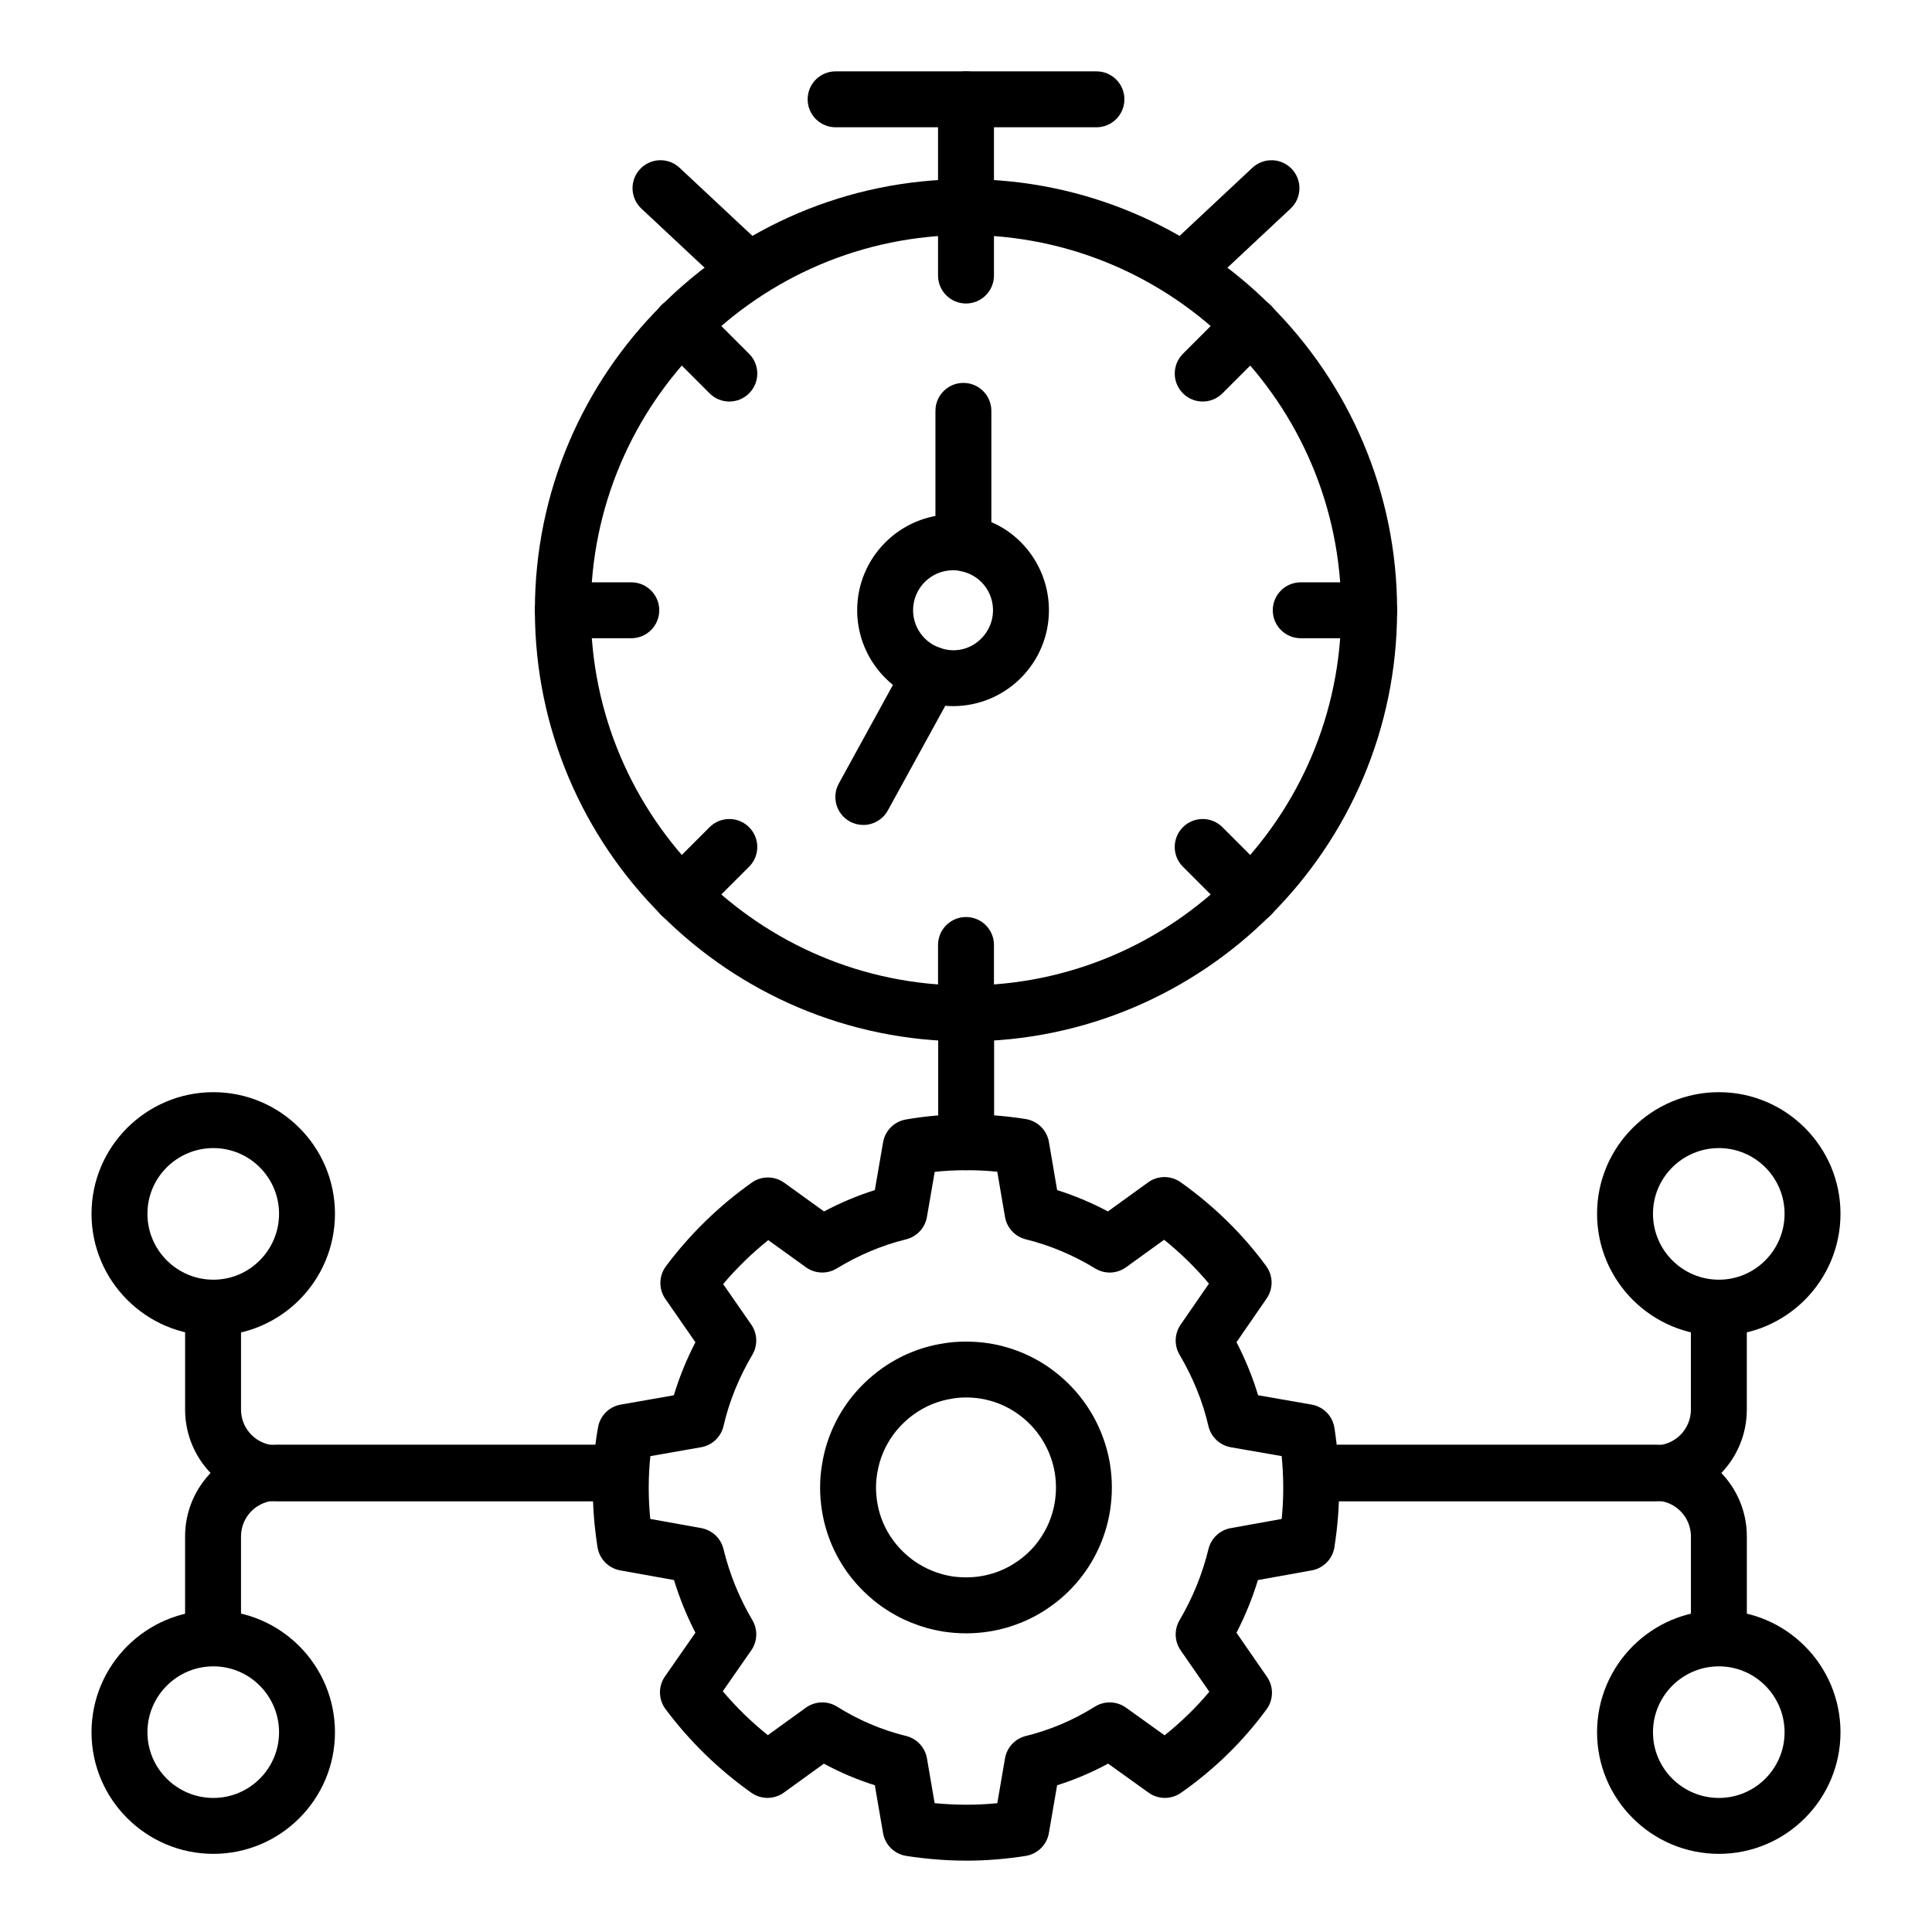
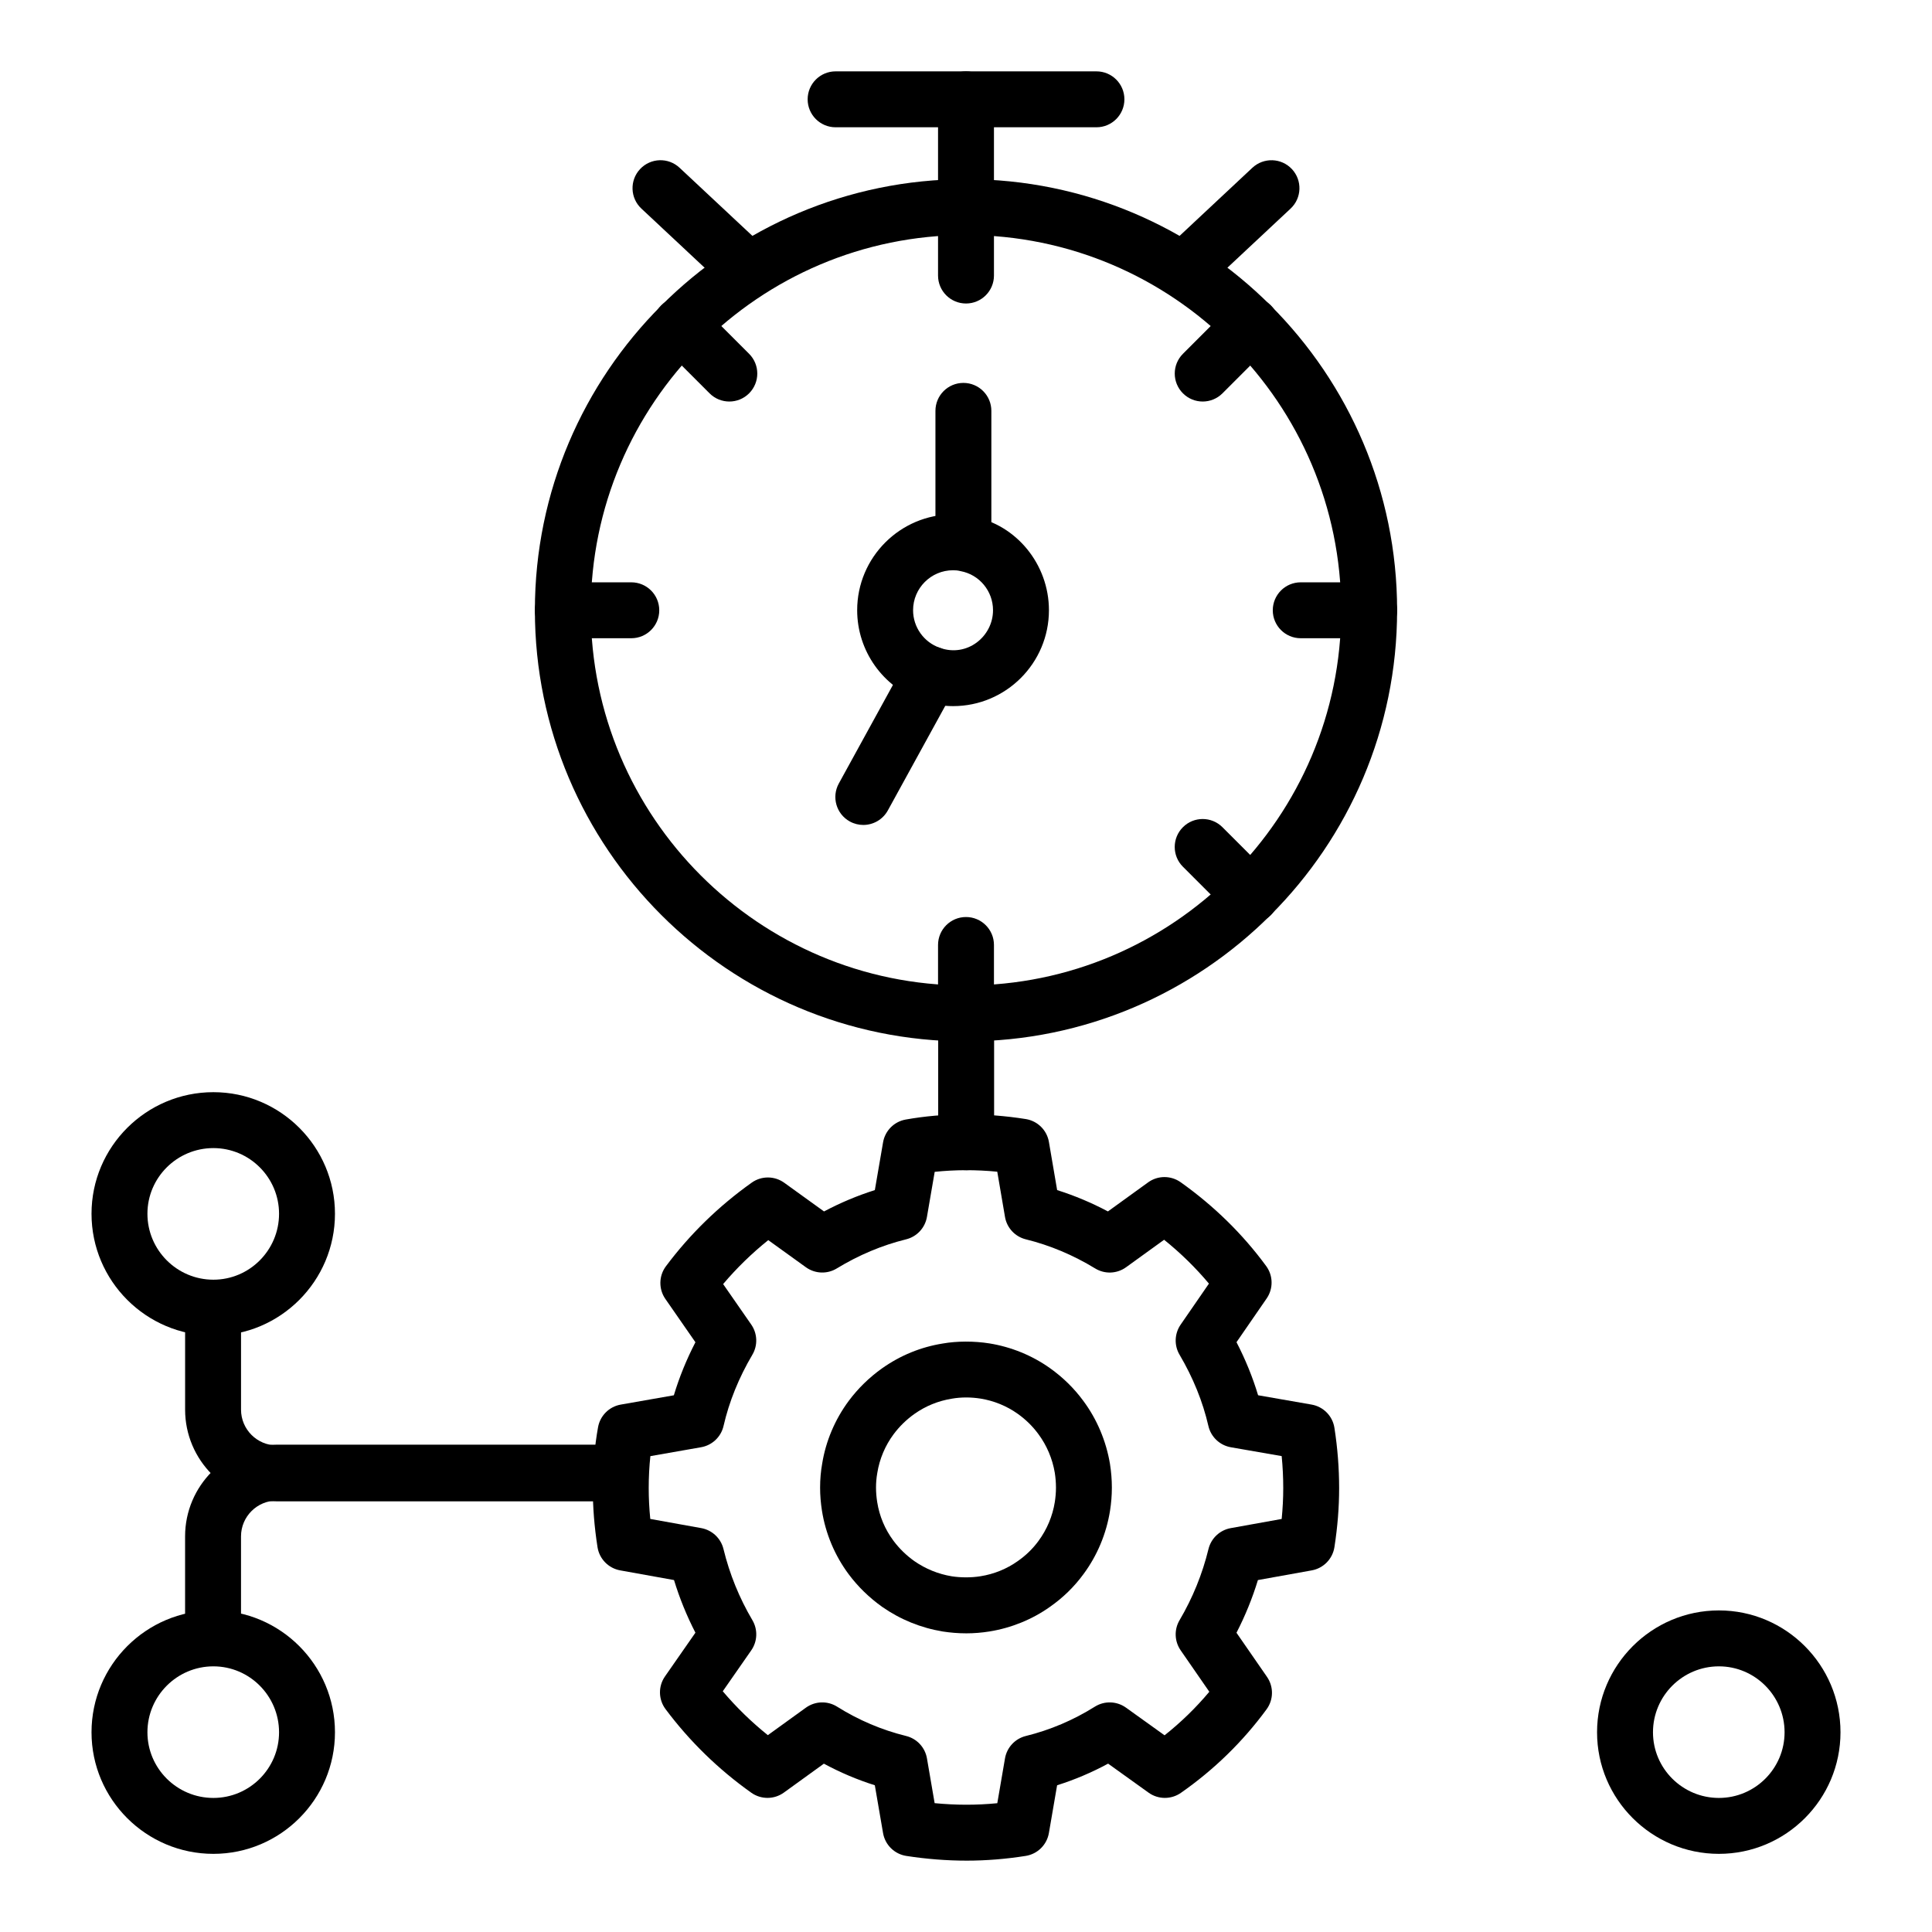
<svg xmlns="http://www.w3.org/2000/svg" fill="#000000" width="800px" height="800px" version="1.1" viewBox="144 144 512 512">
  <g>
    <path d="m400.15 637.09c-5.254 0-10.629-0.422-15.969-1.25-3.148-0.492-5.629-2.93-6.164-6.066l-2.18-12.66c-4.66-1.473-9.176-3.387-13.5-5.723l-10.605 7.664c-2.582 1.863-6.047 1.871-8.633 0.035-8.734-6.203-16.379-13.66-22.727-22.16-1.91-2.555-1.969-6.047-0.145-8.664l8.066-11.586c-2.309-4.477-4.203-9.141-5.672-13.949l-14.262-2.566c-3.109-0.562-5.519-3.027-6.012-6.148-0.84-5.398-1.25-10.52-1.25-15.656 0-5.559 0.469-10.992 1.391-16.137 0.551-3.059 2.953-5.457 6.012-5.992l14.078-2.469c1.434-4.773 3.344-9.473 5.715-14.055l-7.965-11.477c-1.816-2.617-1.758-6.102 0.145-8.656 6.344-8.496 13.992-15.949 22.734-22.16 2.57-1.836 6.043-1.832 8.625 0.027l10.543 7.602c4.356-2.312 8.855-4.199 13.465-5.656l2.18-12.66c0.527-3.078 2.93-5.496 6.004-6.039 10-1.777 20.934-1.852 31.812-0.129 3.133 0.5 5.606 2.941 6.137 6.07l2.18 12.758c4.609 1.453 9.109 3.344 13.457 5.652l10.648-7.699c2.574-1.867 6.043-1.867 8.633-0.035 8.828 6.273 16.453 13.746 22.66 22.215 1.867 2.547 1.91 5.992 0.121 8.59l-7.988 11.582c2.375 4.586 4.289 9.289 5.723 14.062l14.18 2.473c3.125 0.547 5.559 3.019 6.047 6.156 0.832 5.32 1.25 10.699 1.25 15.977 0 5.137-0.414 10.258-1.25 15.656-0.492 3.121-2.902 5.59-6.012 6.148l-14.262 2.566c-1.469 4.816-3.371 9.484-5.68 13.965l8.09 11.695c1.793 2.598 1.75 6.047-0.117 8.594-6.281 8.562-13.922 16.012-22.711 22.145-2.57 1.789-6.004 1.781-8.559-0.059l-10.723-7.691c-4.328 2.344-8.848 4.262-13.516 5.734l-2.176 12.656c-0.535 3.125-3.004 5.562-6.137 6.062-5.25 0.832-10.527 1.258-15.684 1.258zm-8.461-15.234c5.578 0.535 11.012 0.562 16.605 0.012l2.039-11.875c0.5-2.902 2.668-5.234 5.527-5.938 6.445-1.59 12.598-4.203 18.285-7.769 2.547-1.598 5.801-1.496 8.254 0.258l10.223 7.332c4.348-3.453 8.32-7.316 11.859-11.543l-7.598-10.984c-1.641-2.375-1.758-5.492-0.289-7.981 3.473-5.887 6.047-12.227 7.664-18.855 0.695-2.848 3.004-5.019 5.891-5.543l13.508-2.43c0.273-2.769 0.414-5.477 0.414-8.184 0-2.801-0.137-5.633-0.414-8.473l-13.473-2.344c-2.938-0.516-5.281-2.738-5.949-5.644-1.477-6.426-4.043-12.773-7.641-18.875-1.469-2.481-1.352-5.594 0.281-7.969l7.504-10.879c-3.531-4.211-7.504-8.102-11.879-11.621l-10.078 7.281c-2.426 1.75-5.644 1.883-8.199 0.316-5.816-3.547-11.996-6.144-18.363-7.711-2.863-0.707-5.035-3.039-5.527-5.945l-2.047-11.977c-5.656-0.555-11.242-0.523-16.582 0.035l-2.055 11.949c-0.5 2.902-2.668 5.234-5.527 5.938-6.367 1.57-12.547 4.168-18.363 7.711-2.539 1.559-5.773 1.43-8.191-0.316l-9.969-7.184c-4.371 3.508-8.371 7.406-11.961 11.645l7.453 10.734c1.648 2.375 1.766 5.496 0.297 7.988-3.598 6.098-6.164 12.449-7.641 18.875-0.664 2.906-3.012 5.125-5.941 5.641l-13.449 2.359c-0.297 2.75-0.441 5.578-0.441 8.461 0 2.707 0.137 5.41 0.414 8.184l13.508 2.43c2.887 0.52 5.195 2.695 5.891 5.543 1.613 6.629 4.188 12.969 7.664 18.855 1.469 2.496 1.352 5.621-0.305 8l-7.547 10.84c3.59 4.238 7.582 8.133 11.945 11.633l10.078-7.281c2.461-1.77 5.723-1.871 8.277-0.27 5.688 3.566 11.836 6.18 18.285 7.769 2.859 0.703 5.027 3.035 5.527 5.938z" />
    <path d="m400 206.29c-4.094 0-7.41-3.316-7.41-7.41v-28.559c0-4.09 3.312-7.41 7.41-7.41 4.094 0 7.41 3.316 7.41 7.41v28.562c-0.004 4.09-3.316 7.406-7.41 7.406z" />
    <path d="m434.57 177.73h-69.125c-4.094 0-7.41-3.316-7.41-7.41 0-4.09 3.312-7.41 7.41-7.41h69.125c4.094 0 7.41 3.316 7.41 7.41-0.004 4.094-3.316 7.41-7.41 7.41z" />
    <path d="m400.04 454.11c-4.094 0-7.41-3.316-7.41-7.41v-34.094c0-4.09 3.312-7.41 7.41-7.41 4.094 0 7.41 3.316 7.41 7.41v34.094c0 4.09-3.316 7.41-7.41 7.41z" />
    <path d="m200.55 635.29c-17.805 0-32.297-14.453-32.297-32.219 0-17.805 14.492-32.293 32.297-32.293 17.762 0 32.219 14.484 32.219 32.293 0 17.77-14.457 32.219-32.219 32.219zm0-49.691c-9.637 0-17.48 7.84-17.48 17.473 0 9.594 7.844 17.402 17.48 17.402 9.594 0 17.402-7.809 17.402-17.402-0.004-9.633-7.809-17.473-17.402-17.473z" />
    <path d="m200.46 583.02c-4.094 0-7.41-3.316-7.41-7.41v-24.453c0-13.398 10.902-24.305 24.305-24.305h89.379c4.094 0 7.41 3.316 7.41 7.41 0 4.09-3.312 7.41-7.41 7.41h-89.379c-5.231 0-9.484 4.254-9.484 9.484v24.453c0 4.094-3.312 7.41-7.41 7.41z" />
-     <path d="m599.52 583.02c-4.094 0-7.41-3.316-7.41-7.41v-24.453c0-5.231-4.254-9.484-9.484-9.484h-89c-4.094 0-7.41-3.316-7.41-7.41 0-4.09 3.312-7.41 7.41-7.41h89c13.398 0 24.305 10.902 24.305 24.305v24.453c0 4.094-3.316 7.41-7.41 7.41z" />
    <path d="m599.53 635.29c-17.805 0-32.293-14.453-32.293-32.219 0-17.805 14.484-32.293 32.293-32.293 17.762 0 32.219 14.484 32.219 32.293 0 17.77-14.457 32.219-32.219 32.219zm0-49.691c-9.637 0-17.473 7.84-17.473 17.473 0 9.594 7.836 17.402 17.473 17.402 9.594 0 17.402-7.809 17.402-17.402-0.004-9.633-7.809-17.473-17.402-17.473z" />
    <path d="m200.55 497.95c-17.805 0-32.297-14.488-32.297-32.293 0-17.766 14.492-32.219 32.297-32.219 17.762 0 32.219 14.453 32.219 32.219 0 17.805-14.457 32.293-32.219 32.293zm0-49.695c-9.637 0-17.48 7.809-17.48 17.402 0 9.637 7.844 17.477 17.48 17.477 9.594 0 17.402-7.84 17.402-17.477-0.004-9.594-7.809-17.402-17.402-17.402z" />
    <path d="m306.74 541.87h-89.379c-13.398 0-24.305-10.902-24.305-24.305v-24.453c0-4.09 3.312-7.41 7.41-7.41 4.094 0 7.41 3.316 7.41 7.41v24.453c0 5.231 4.254 9.484 9.484 9.484h89.379c4.094 0 7.41 3.316 7.41 7.41s-3.312 7.41-7.41 7.41z" />
-     <path d="m582.62 541.87h-89c-4.094 0-7.41-3.316-7.41-7.41 0-4.09 3.312-7.41 7.41-7.41h89c5.231 0 9.484-4.254 9.484-9.484v-24.453c0-4.09 3.312-7.41 7.41-7.41 4.094 0 7.41 3.316 7.41 7.41v24.453c0 13.402-10.906 24.305-24.305 24.305z" />
-     <path d="m599.53 497.95c-17.805 0-32.293-14.488-32.293-32.293 0-17.766 14.484-32.219 32.293-32.219 17.762 0 32.219 14.453 32.219 32.219 0 17.805-14.457 32.293-32.219 32.293zm0-49.695c-9.637 0-17.473 7.809-17.473 17.402 0 9.637 7.836 17.477 17.473 17.477 9.594 0 17.402-7.84 17.402-17.477-0.004-9.594-7.809-17.402-17.402-17.402z" />
    <path d="m458.25 222.52c-1.977 0-3.949-0.789-5.41-2.348-2.793-2.988-2.641-7.676 0.348-10.469l22.703-21.242c2.996-2.793 7.676-2.641 10.477 0.348 2.793 2.988 2.641 7.676-0.348 10.469l-22.703 21.242c-1.434 1.34-3.25 2-5.066 2z" />
    <path d="m341.75 222.52c-1.816 0-3.633-0.66-5.059-1.996l-22.711-21.242c-2.996-2.797-3.148-7.484-0.355-10.473 2.809-2.996 7.488-3.144 10.469-0.352l22.711 21.242c2.996 2.797 3.148 7.484 0.355 10.473-1.461 1.559-3.434 2.348-5.41 2.348z" />
    <path d="m400 419.98c-62.996 0-114.25-51.254-114.25-114.25s51.254-114.25 114.25-114.25c62.996 0 114.25 51.254 114.25 114.25-0.004 62.996-51.258 114.25-114.25 114.25zm0-213.69c-54.828 0-99.434 44.605-99.434 99.434 0 54.828 44.605 99.434 99.434 99.434s99.434-44.605 99.434-99.434c0-54.828-44.605-99.434-99.434-99.434z" />
    <path d="m400 224.43c-4.094 0-7.41-3.316-7.41-7.41v-18.137c0-4.09 3.312-7.41 7.41-7.41 4.094 0 7.41 3.316 7.41 7.41v18.141c-0.004 4.09-3.316 7.406-7.41 7.406z" />
    <path d="m400 419.98c-4.094 0-7.41-3.316-7.41-7.41v-18.141c0-4.09 3.312-7.41 7.41-7.41 4.094 0 7.41 3.316 7.41 7.41v18.141c-0.004 4.09-3.316 7.41-7.41 7.41z" />
    <path d="m506.85 313.14h-18.141c-4.094 0-7.41-3.316-7.41-7.41 0-4.09 3.312-7.41 7.41-7.41h18.141c4.094 0 7.41 3.316 7.41 7.41-0.004 4.09-3.316 7.41-7.41 7.41z" />
    <path d="m311.3 313.14h-18.141c-4.094 0-7.41-3.316-7.41-7.41 0-4.09 3.312-7.41 7.41-7.41h18.141c4.094 0 7.41 3.316 7.41 7.41 0 4.09-3.316 7.41-7.41 7.41z" />
    <path d="m462.73 250.41c-1.895 0-3.793-0.723-5.238-2.172-2.894-2.894-2.894-7.582 0-10.477l12.828-12.828c2.894-2.894 7.582-2.894 10.477 0 2.894 2.894 2.894 7.582 0 10.477l-12.828 12.828c-1.449 1.449-3.344 2.172-5.238 2.172z" />
-     <path d="m324.45 388.69c-1.895 0-3.793-0.723-5.238-2.172-2.894-2.894-2.894-7.586 0-10.477l12.828-12.824c2.894-2.894 7.582-2.894 10.477 0 2.894 2.894 2.894 7.586 0 10.477l-12.828 12.824c-1.445 1.445-3.34 2.172-5.238 2.172z" />
    <path d="m337.28 250.41c-1.895 0-3.793-0.723-5.238-2.172l-12.828-12.828c-2.894-2.894-2.894-7.582 0-10.477 2.894-2.894 7.582-2.894 10.477 0l12.828 12.828c2.894 2.894 2.894 7.582 0 10.477-1.445 1.449-3.34 2.172-5.238 2.172z" />
    <path d="m475.55 388.69c-1.895 0-3.793-0.723-5.238-2.172l-12.828-12.824c-2.894-2.891-2.894-7.582 0-10.477 2.894-2.894 7.582-2.894 10.477 0l12.828 12.824c2.894 2.891 2.894 7.582 0 10.477-1.449 1.445-3.344 2.172-5.238 2.172z" />
    <path d="m372.78 362.62c-1.207 0-2.426-0.293-3.559-0.914-3.59-1.969-4.898-6.473-2.93-10.062l17.855-32.527c1.977-3.586 6.461-4.894 10.062-2.926 3.59 1.969 4.898 6.473 2.93 10.062l-17.855 32.527c-1.355 2.449-3.887 3.84-6.504 3.84z" />
    <path d="m399.31 289.93c-4.094 0-7.41-3.316-7.41-7.41v-29.637c0-4.09 3.312-7.41 7.41-7.41 4.094 0 7.41 3.316 7.41 7.41v29.637c-0.004 4.094-3.316 7.41-7.41 7.41z" />
    <path d="m400.05 576.85c-2.129 0-4.211-0.176-6.199-0.484-5.848-0.973-11.215-3.16-16.055-6.523-3.457-2.465-6.438-5.363-8.906-8.68-3.668-4.934-6.106-10.742-7.062-16.805-0.316-2.027-0.492-4.027-0.492-6.117 0-2.172 0.18-4.312 0.551-6.363 0.941-5.906 3.379-11.699 7.031-16.621 2.481-3.328 5.461-6.234 8.855-8.645 4.863-3.43 10.254-5.633 16.035-6.562 3.797-0.676 8.355-0.676 12.363-0.039 5.789 0.926 11.352 3.195 16.09 6.566 3.43 2.441 6.41 5.363 8.84 8.68 3.598 4.84 6.043 10.629 7.055 16.695 0.324 2.082 0.5 4.16 0.5 6.289 0 2.09-0.172 4.09-0.484 6.098-0.969 6.113-3.406 11.93-7.062 16.852-2.43 3.32-5.426 6.242-8.871 8.645-4.68 3.332-10.258 5.602-16.07 6.527-1.965 0.312-4.019 0.488-6.117 0.488zm0-62.508c-1.297 0-2.555 0.105-3.769 0.316-3.66 0.59-6.969 1.945-9.949 4.047-2.113 1.5-3.981 3.32-5.527 5.398-2.227 3-3.719 6.539-4.312 10.23-0.238 1.348-0.34 2.613-0.34 3.902 0 1.309 0.117 2.566 0.312 3.824 0.594 3.742 2.039 7.195 4.312 10.254 1.535 2.059 3.402 3.879 5.543 5.402 2.961 2.051 6.301 3.418 9.883 4.016 2.336 0.367 5.172 0.391 7.641-0.012 3.566-0.562 6.977-1.949 9.863-4.004 2.164-1.508 3.988-3.285 5.484-5.324 2.258-3.047 3.754-6.613 4.348-10.352 0.188-1.238 0.305-2.492 0.305-3.801 0-1.348-0.117-2.668-0.312-3.934-0.613-3.68-2.121-7.254-4.348-10.254-1.52-2.074-3.363-3.879-5.508-5.402-2.894-2.055-6.293-3.441-9.832-4.008-1.219-0.188-2.492-0.301-3.793-0.301z" />
    <path d="m396.57 331.13c-2.871 0-5.707-0.496-8.43-1.477-10.129-3.516-16.98-13.148-16.98-23.938 0-14.012 11.395-25.41 25.41-25.41 1.395 0 3.269 0.074 5.324 0.621 11.402 2.117 20.086 12.594 20.086 24.789 0 14.016-11.395 25.414-25.41 25.414zm0-36.008c-5.84 0-10.594 4.754-10.594 10.594 0 4.484 2.852 8.496 7.098 9.965 7.176 2.586 14.086-2.965 14.086-9.965 0-5.066-3.598-9.422-8.551-10.352-0.848-0.203-1.316-0.242-2.039-0.242z" />
  </g>
</svg>